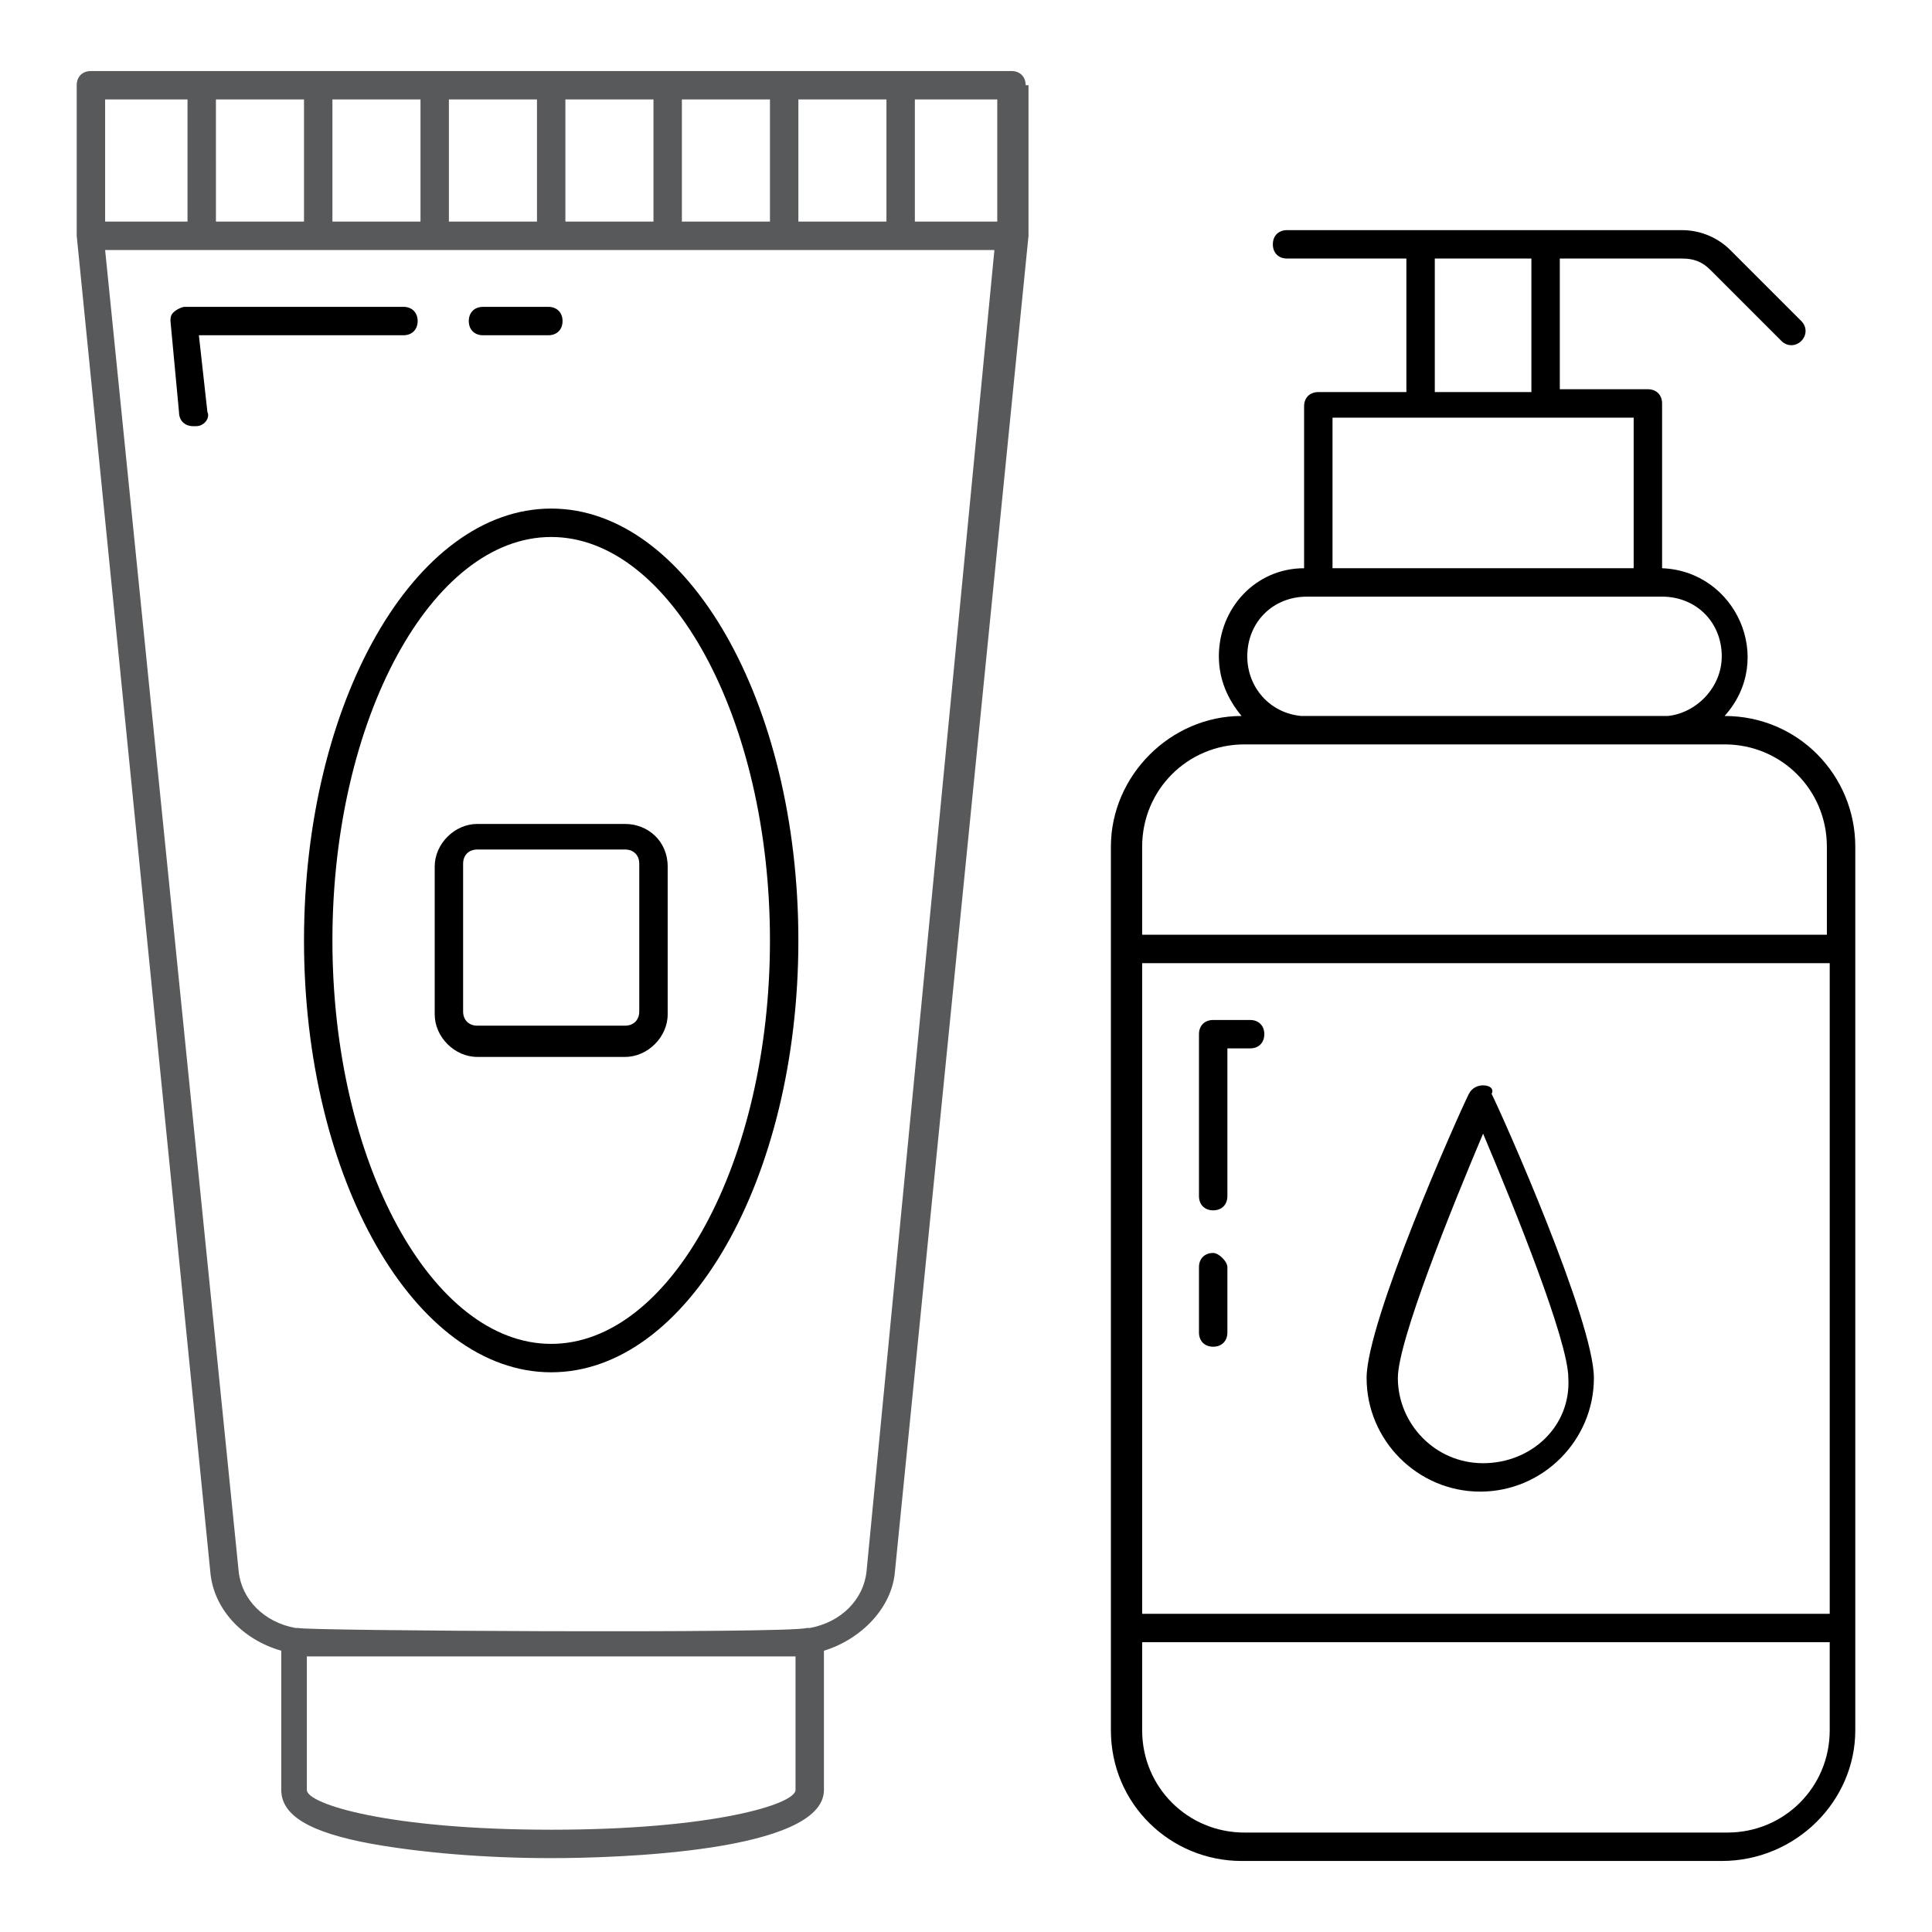
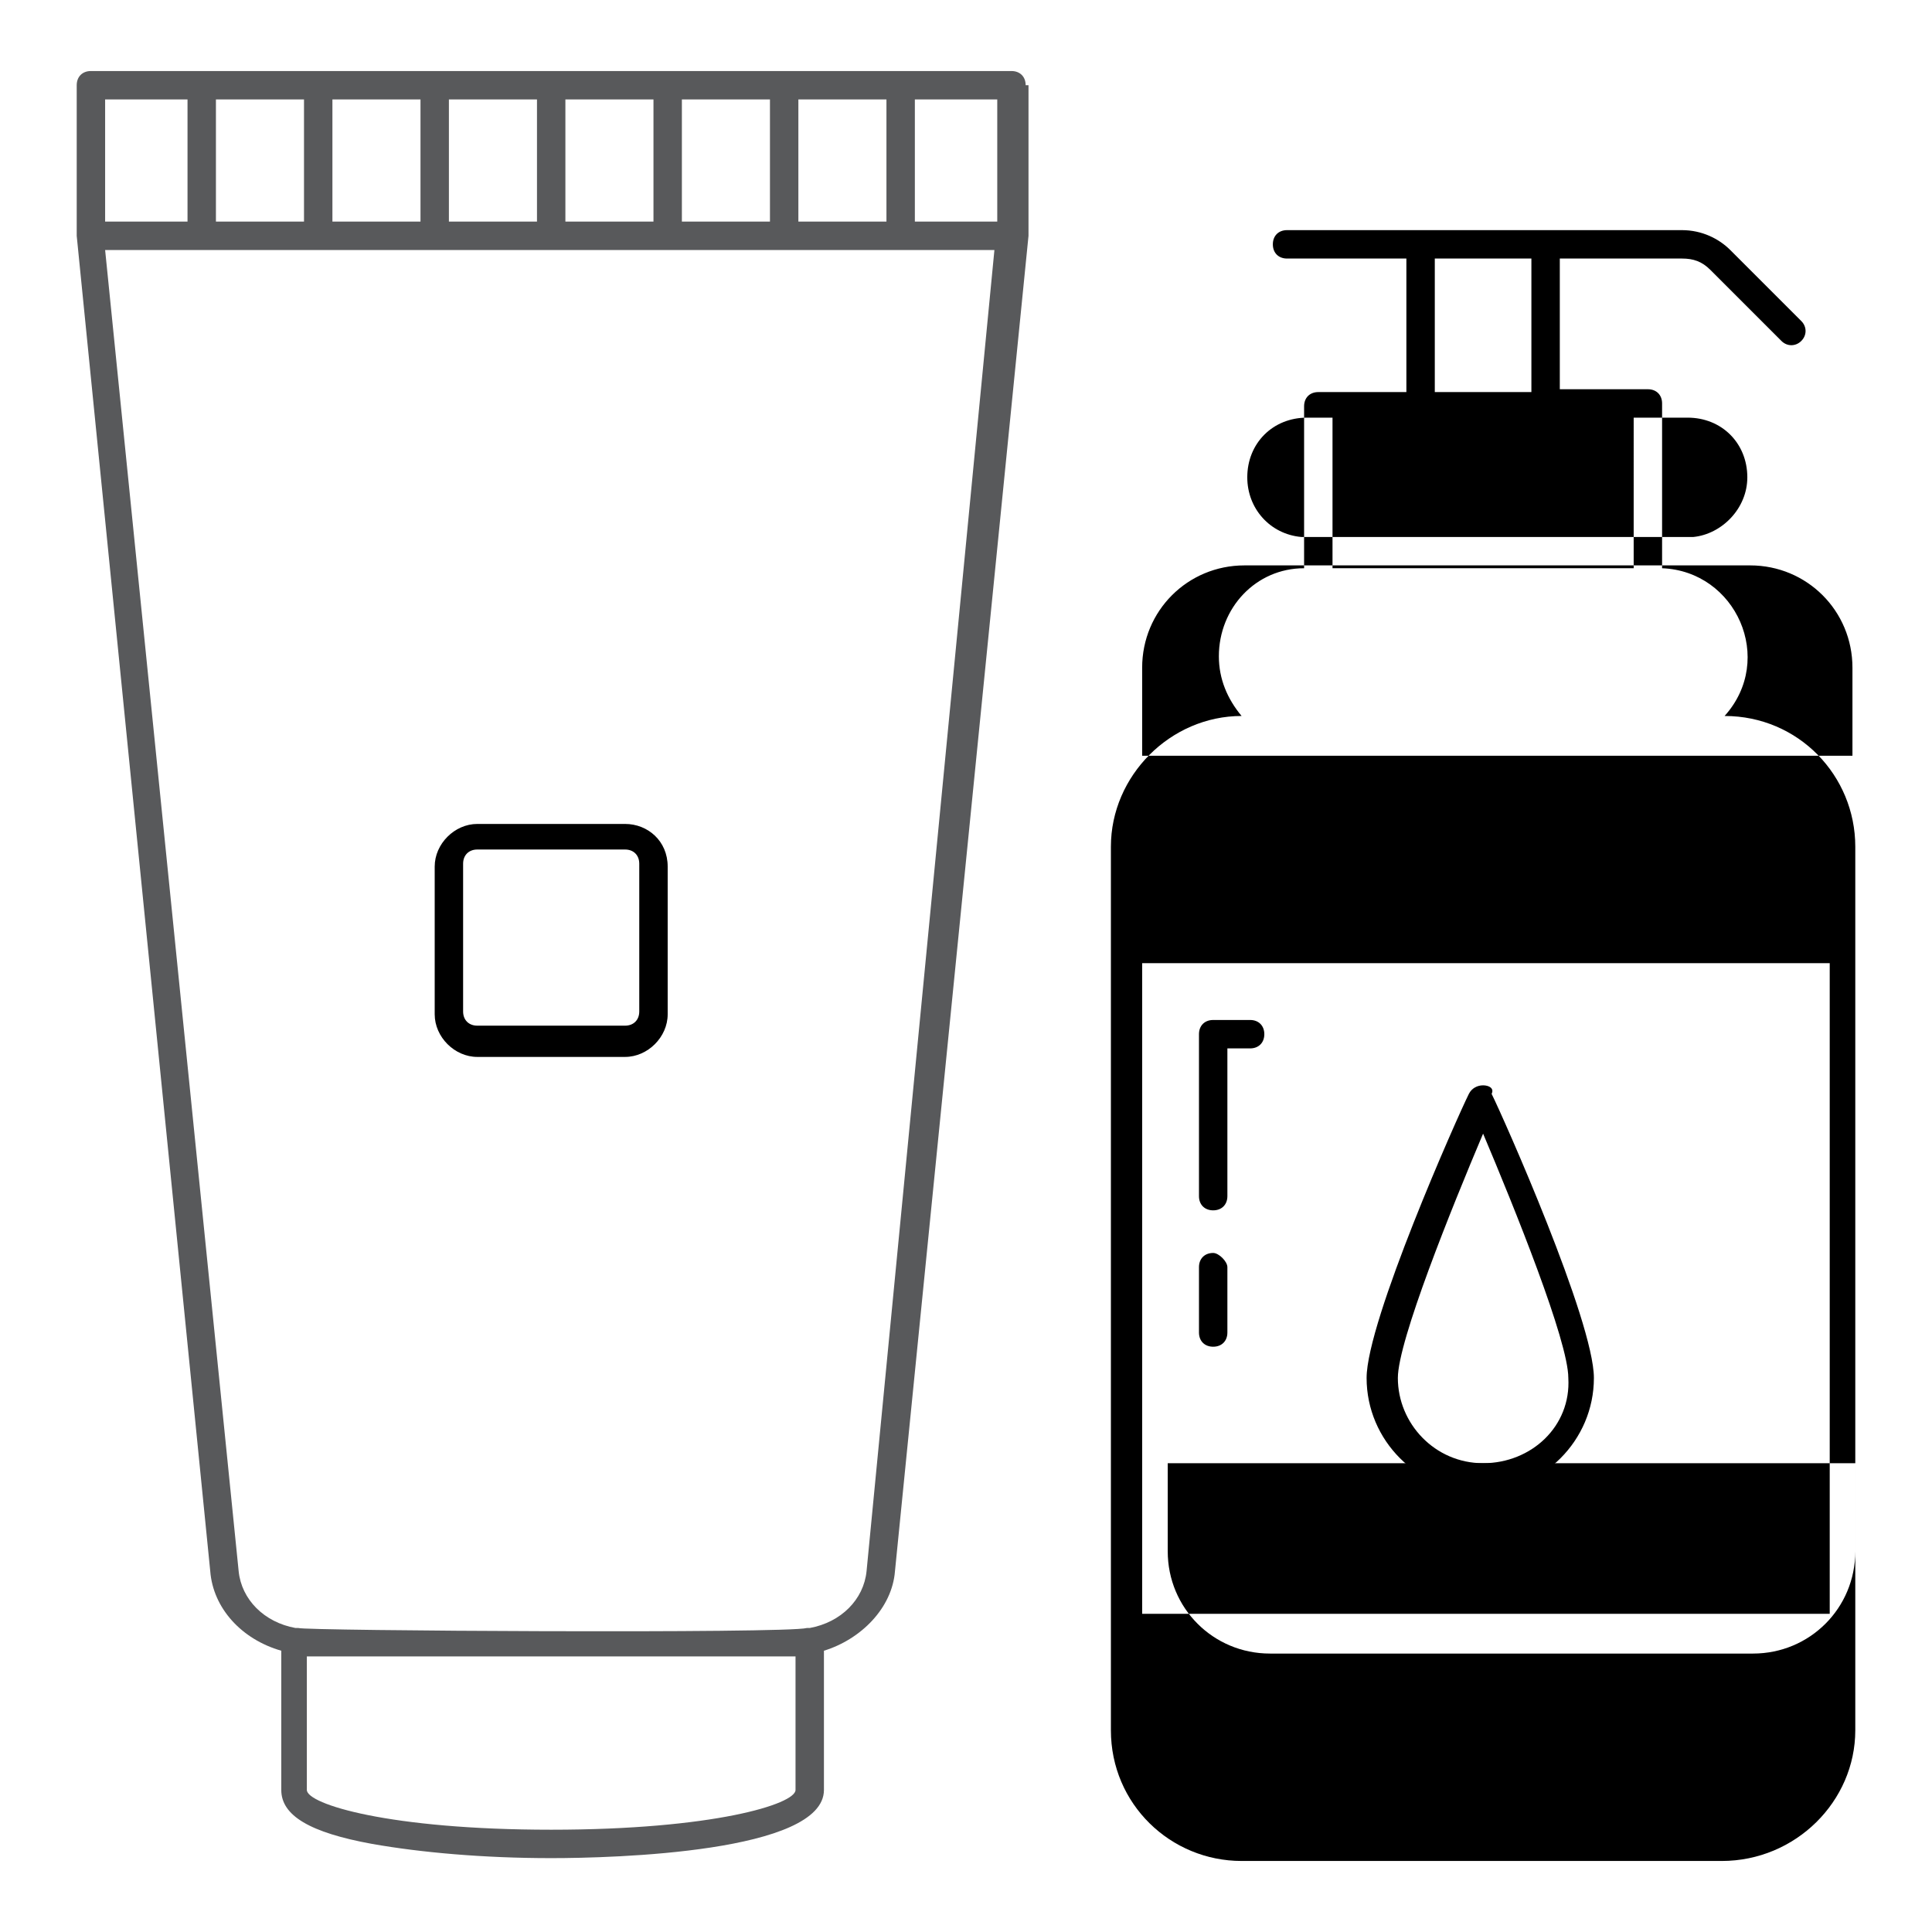
<svg xmlns="http://www.w3.org/2000/svg" viewBox="0 0 68 68" id="beauty-product">
  <path fill="#58595B" d="M36.1 3c0-.3-.2-.5-.5-.5H3.2c-.3 0-.5.2-.5.5v5.3l4.7 47c.1 1.3 1.1 2.4 2.5 2.8V63c0 .9 1 1.5 3.2 1.9 1.7.3 3.9.5 6.3.5 2.2 0 9.6-.2 9.6-2.4v-4.9c1.3-.4 2.4-1.5 2.5-2.8l4.7-47V3zm-1 4.8h-2.9V3.5h2.9v4.3zm-7 0V3.5h3.1v4.3h-3.1zm-4.1 0V3.5h3.1v4.3H24zm-4.1 0V3.5H23v4.3h-3.1zm-4.1 0V3.5h3.1v4.3h-3.1zm-4.1 0V3.5h3.1v4.3h-3.1zm-4.1 0V3.5h3.1v4.3H7.6zM3.7 3.5h2.9v4.3H3.7V3.5zM28 58.3V63c0 .5-2.9 1.4-8.6 1.4s-8.6-.9-8.6-1.4v-4.7H28zm2.5-3c-.1 1-.9 1.8-2 2h-.1c-.7.2-17.7.1-17.9 0h-.1c-1.1-.2-1.9-1-2-2L3.7 8.8H35l-4.5 46.5z" />
-   <path d="M14.7 11.3c0-.3-.2-.5-.5-.5H6.5c-.1 0-.3.1-.4.2-.1.1-.1.2-.1.3l.3 3.2c0 .3.2.5.5.5h.1c.3 0 .5-.3.4-.5L7 11.8h7.2c.3 0 .5-.2.5-.5zm2.3.5h2.3c.3 0 .5-.2.5-.5s-.2-.5-.5-.5H17c-.3 0-.5.2-.5.5s.2.5.5.5zm2.4 6.1c-4.8 0-8.7 6.8-8.7 15.2 0 8.4 3.9 15.2 8.7 15.2 4.8 0 8.7-6.8 8.7-15.2 0-8.4-3.9-15.2-8.7-15.2zm0 29.4c-4.2 0-7.7-6.4-7.7-14.2 0-7.8 3.5-14.2 7.7-14.2s7.7 6.4 7.7 14.2c0 7.8-3.5 14.2-7.7 14.2z" />
-   <path d="M22 29h-5.2c-.8 0-1.5.7-1.5 1.5v5.2c0 .8.7 1.5 1.5 1.5H22c.8 0 1.5-.7 1.5-1.5v-5.2c0-.9-.7-1.5-1.5-1.5zm.5 6.6c0 .3-.2.5-.5.5h-5.2c-.3 0-.5-.2-.5-.5v-5.2c0-.3.2-.5.5-.5H22c.3 0 .5.2.5.5v5.2zm42.8 25.3V29.8c0-2.5-2-4.6-4.6-4.6 1.8-2 .4-5.1-2.2-5.2v-5.8c0-.3-.2-.5-.5-.5h-3.1V9.1h4.3c.4 0 .7.1 1 .4l2.5 2.5c.2.2.5.2.7 0 .2-.2.2-.5 0-.7l-2.5-2.5c-.4-.4-1-.7-1.7-.7H45.3c-.3 0-.5.2-.5.5s.2.5.5.5h4.2v4.7h-3.1c-.3 0-.5.2-.5.5V20c-1.7 0-3 1.4-3 3.1 0 .8.3 1.5.8 2.1-2.5 0-4.6 2.1-4.6 4.6v31.1c0 2.6 2.1 4.6 4.6 4.6h16.9c2.6 0 4.7-2.1 4.7-4.6zm-25.1-27h24.2v22.9H40.2V33.9zM50.5 9.1h3.4v4.7h-3.4V9.1zm-3.6 5.6h10.6V20H46.9v-5.3zM46 21h12.5c1.2 0 2.1.9 2.1 2.1 0 1.1-.9 2-1.9 2.1H45.8c-1.1-.1-1.9-1-1.9-2.1 0-1.2.9-2.1 2.1-2.1zm-2.2 5.2h16.9c2 0 3.6 1.6 3.6 3.6v3.1H40.2v-3.1c0-2 1.6-3.6 3.6-3.6zm-3.6 34.7v-3.1h24.2v3.1c0 2-1.6 3.6-3.6 3.6h-17c-2 0-3.6-1.6-3.6-3.6z" />
+   <path d="M22 29h-5.2c-.8 0-1.5.7-1.5 1.5v5.2c0 .8.7 1.5 1.5 1.5H22c.8 0 1.5-.7 1.5-1.5v-5.2c0-.9-.7-1.5-1.5-1.5zm.5 6.6c0 .3-.2.5-.5.5h-5.2c-.3 0-.5-.2-.5-.5v-5.2c0-.3.2-.5.5-.5H22c.3 0 .5.2.5.5v5.2zm42.8 25.3V29.8c0-2.5-2-4.6-4.6-4.6 1.8-2 .4-5.1-2.2-5.2v-5.8c0-.3-.2-.5-.5-.5h-3.1V9.1h4.3c.4 0 .7.1 1 .4l2.5 2.5c.2.2.5.2.7 0 .2-.2.2-.5 0-.7l-2.5-2.5c-.4-.4-1-.7-1.7-.7H45.3c-.3 0-.5.2-.5.5s.2.5.5.5h4.2v4.7h-3.1c-.3 0-.5.2-.5.5V20c-1.7 0-3 1.4-3 3.1 0 .8.3 1.5.8 2.1-2.5 0-4.6 2.1-4.6 4.6v31.1c0 2.6 2.1 4.6 4.6 4.6h16.9c2.6 0 4.7-2.1 4.7-4.6zm-25.1-27h24.2v22.9H40.2V33.9zM50.5 9.1h3.4v4.7h-3.4V9.1zm-3.6 5.6h10.6V20H46.9v-5.3zh12.5c1.2 0 2.1.9 2.1 2.1 0 1.1-.9 2-1.9 2.1H45.8c-1.1-.1-1.9-1-1.9-2.1 0-1.2.9-2.1 2.1-2.1zm-2.2 5.2h16.9c2 0 3.6 1.6 3.6 3.6v3.1H40.2v-3.1c0-2 1.6-3.6 3.6-3.6zm-3.6 34.7v-3.1h24.2v3.1c0 2-1.6 3.6-3.6 3.6h-17c-2 0-3.6-1.6-3.6-3.6z" />
  <path d="M42.7 44.1c-.3 0-.5.2-.5.5v2.3c0 .3.2.5.5.5s.5-.2.5-.5v-2.3c0-.2-.3-.5-.5-.5zm1.3-8.2h-1.3c-.3 0-.5.2-.5.5v5.7c0 .3.2.5.5.5s.5-.2.5-.5v-5.2h.8c.3 0 .5-.2.5-.5s-.2-.5-.5-.5zm8.2 2.3c-.2 0-.4.1-.5.3-.4.8-3.6 8-3.6 10 0 2.2 1.8 4 4 4s4-1.8 4-4c0-2-3.2-9.2-3.6-10 .1-.2-.1-.3-.3-.3zm0 13.3c-1.7 0-3-1.4-3-3 0-1.3 1.9-6 3-8.6 1.1 2.6 3 7.3 3 8.6.1 1.7-1.3 3-3 3z" />
</svg>